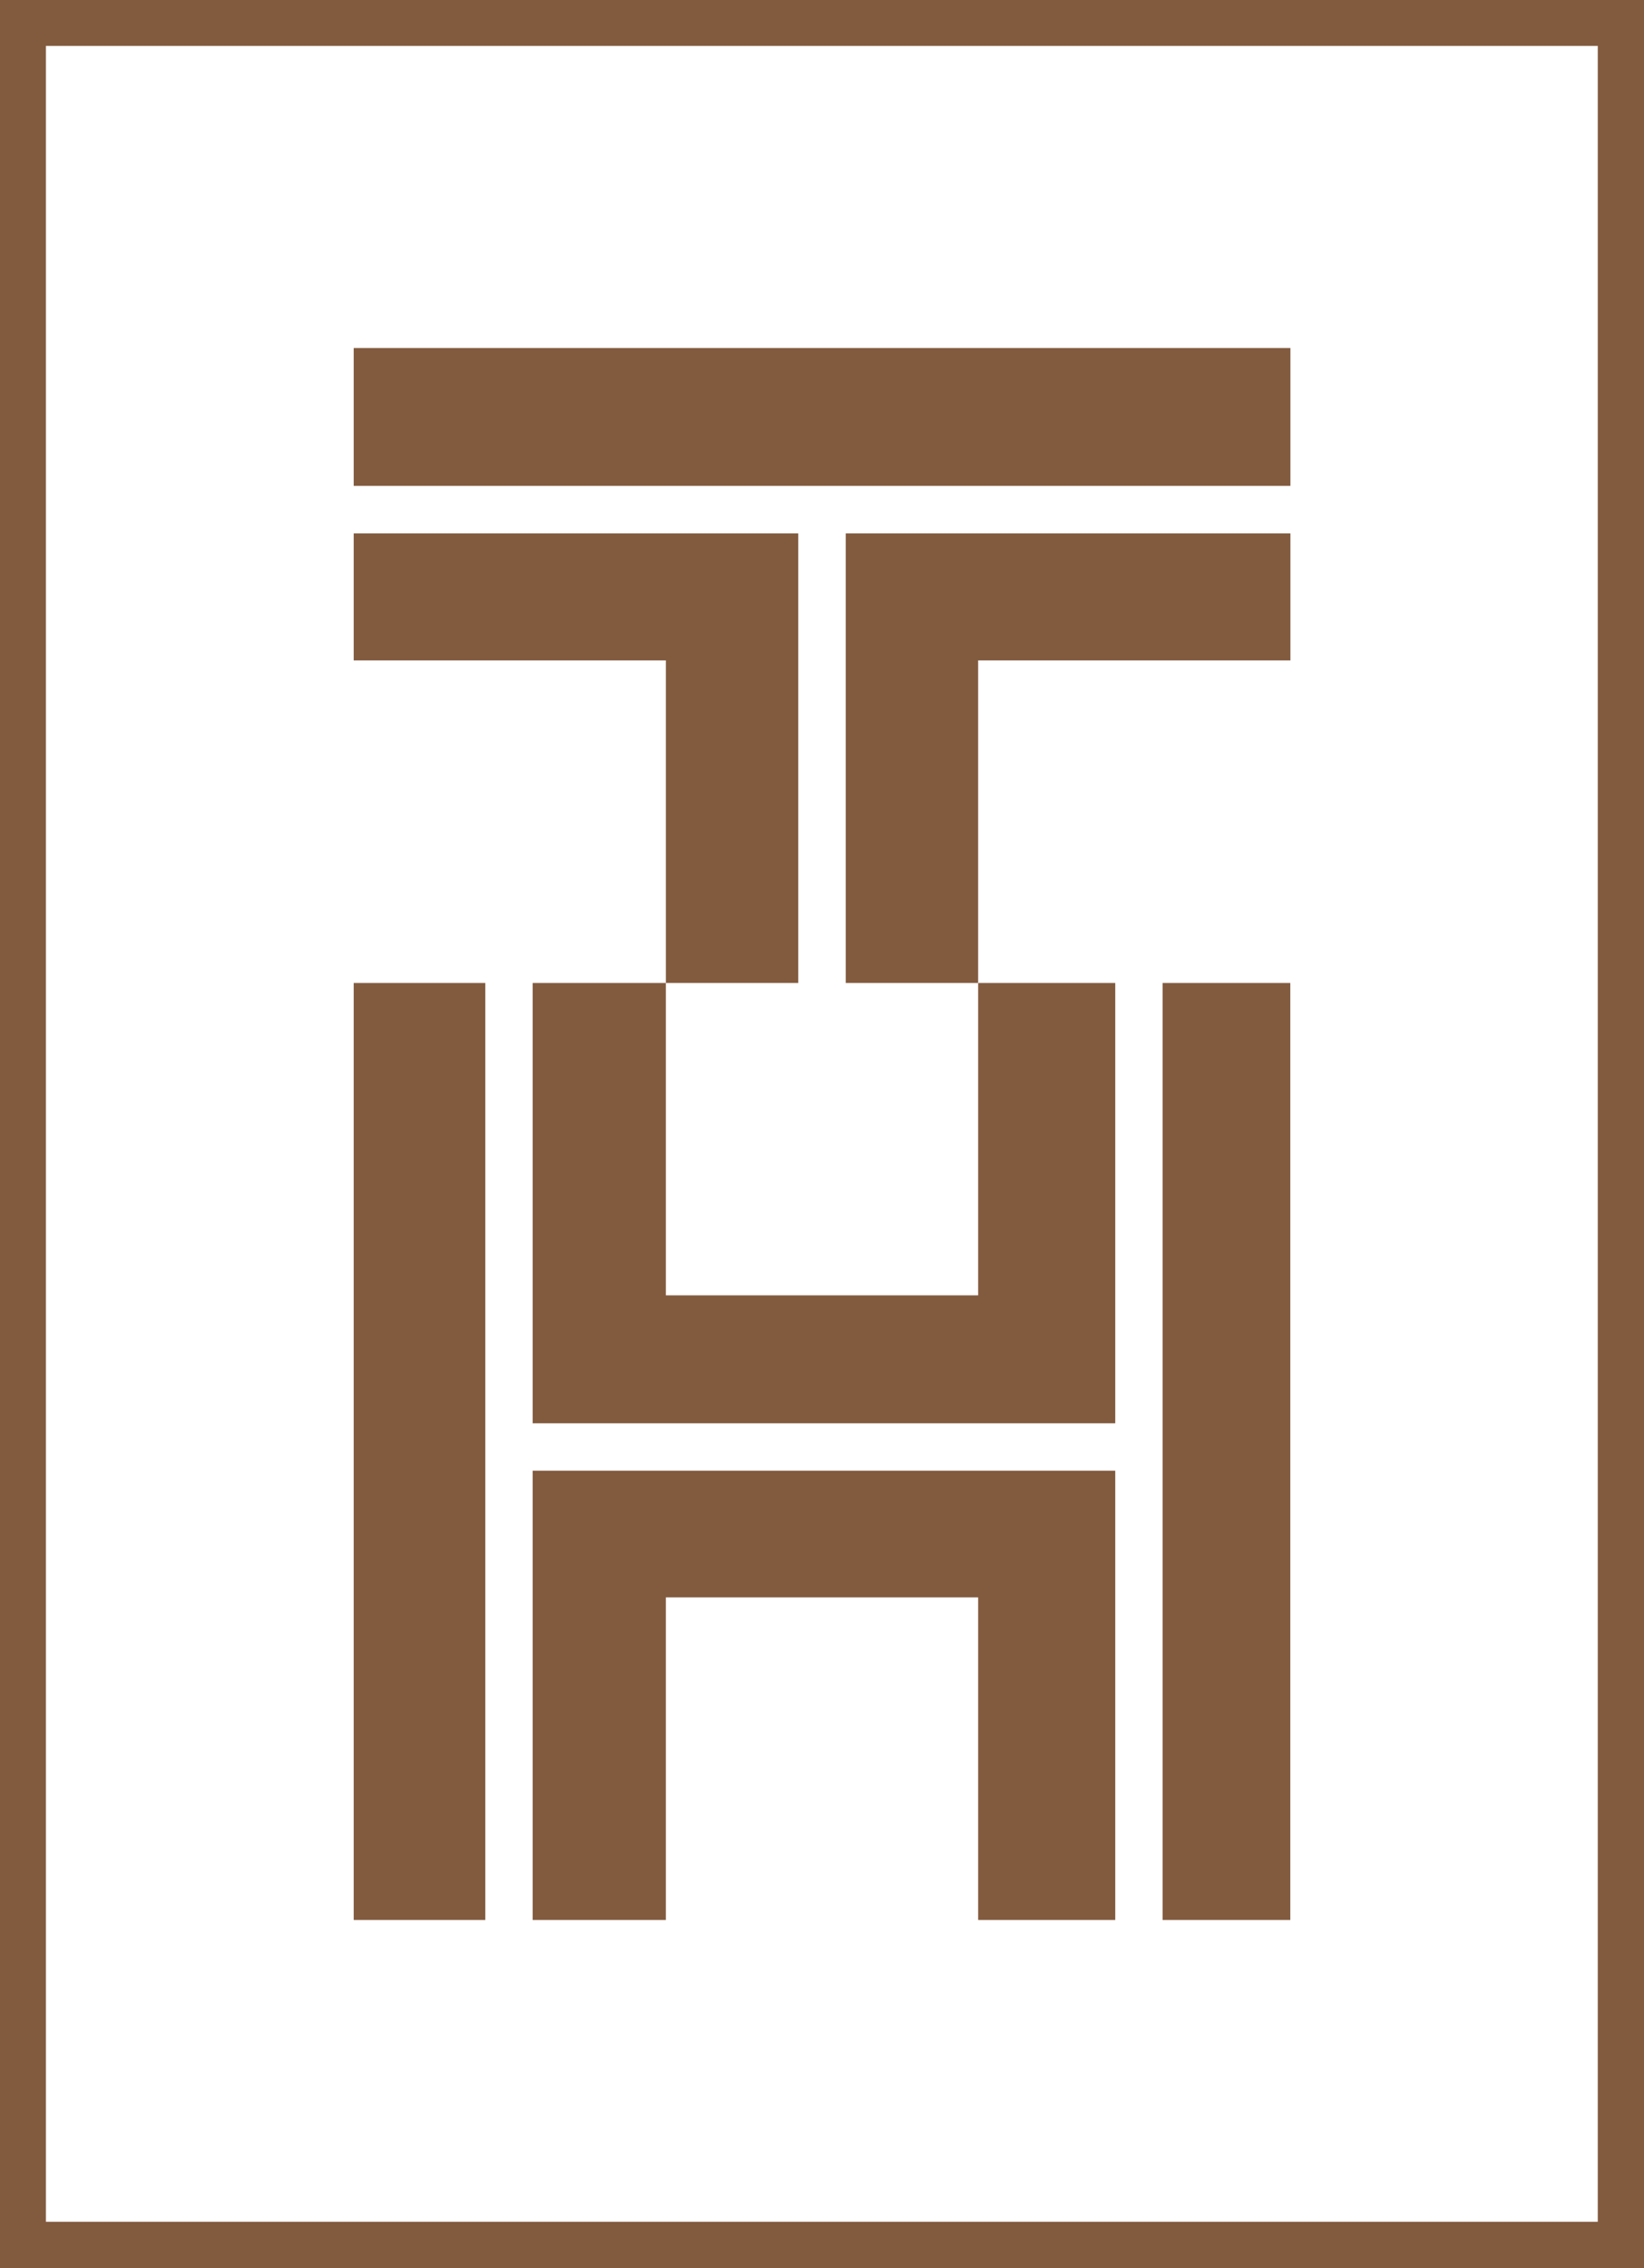
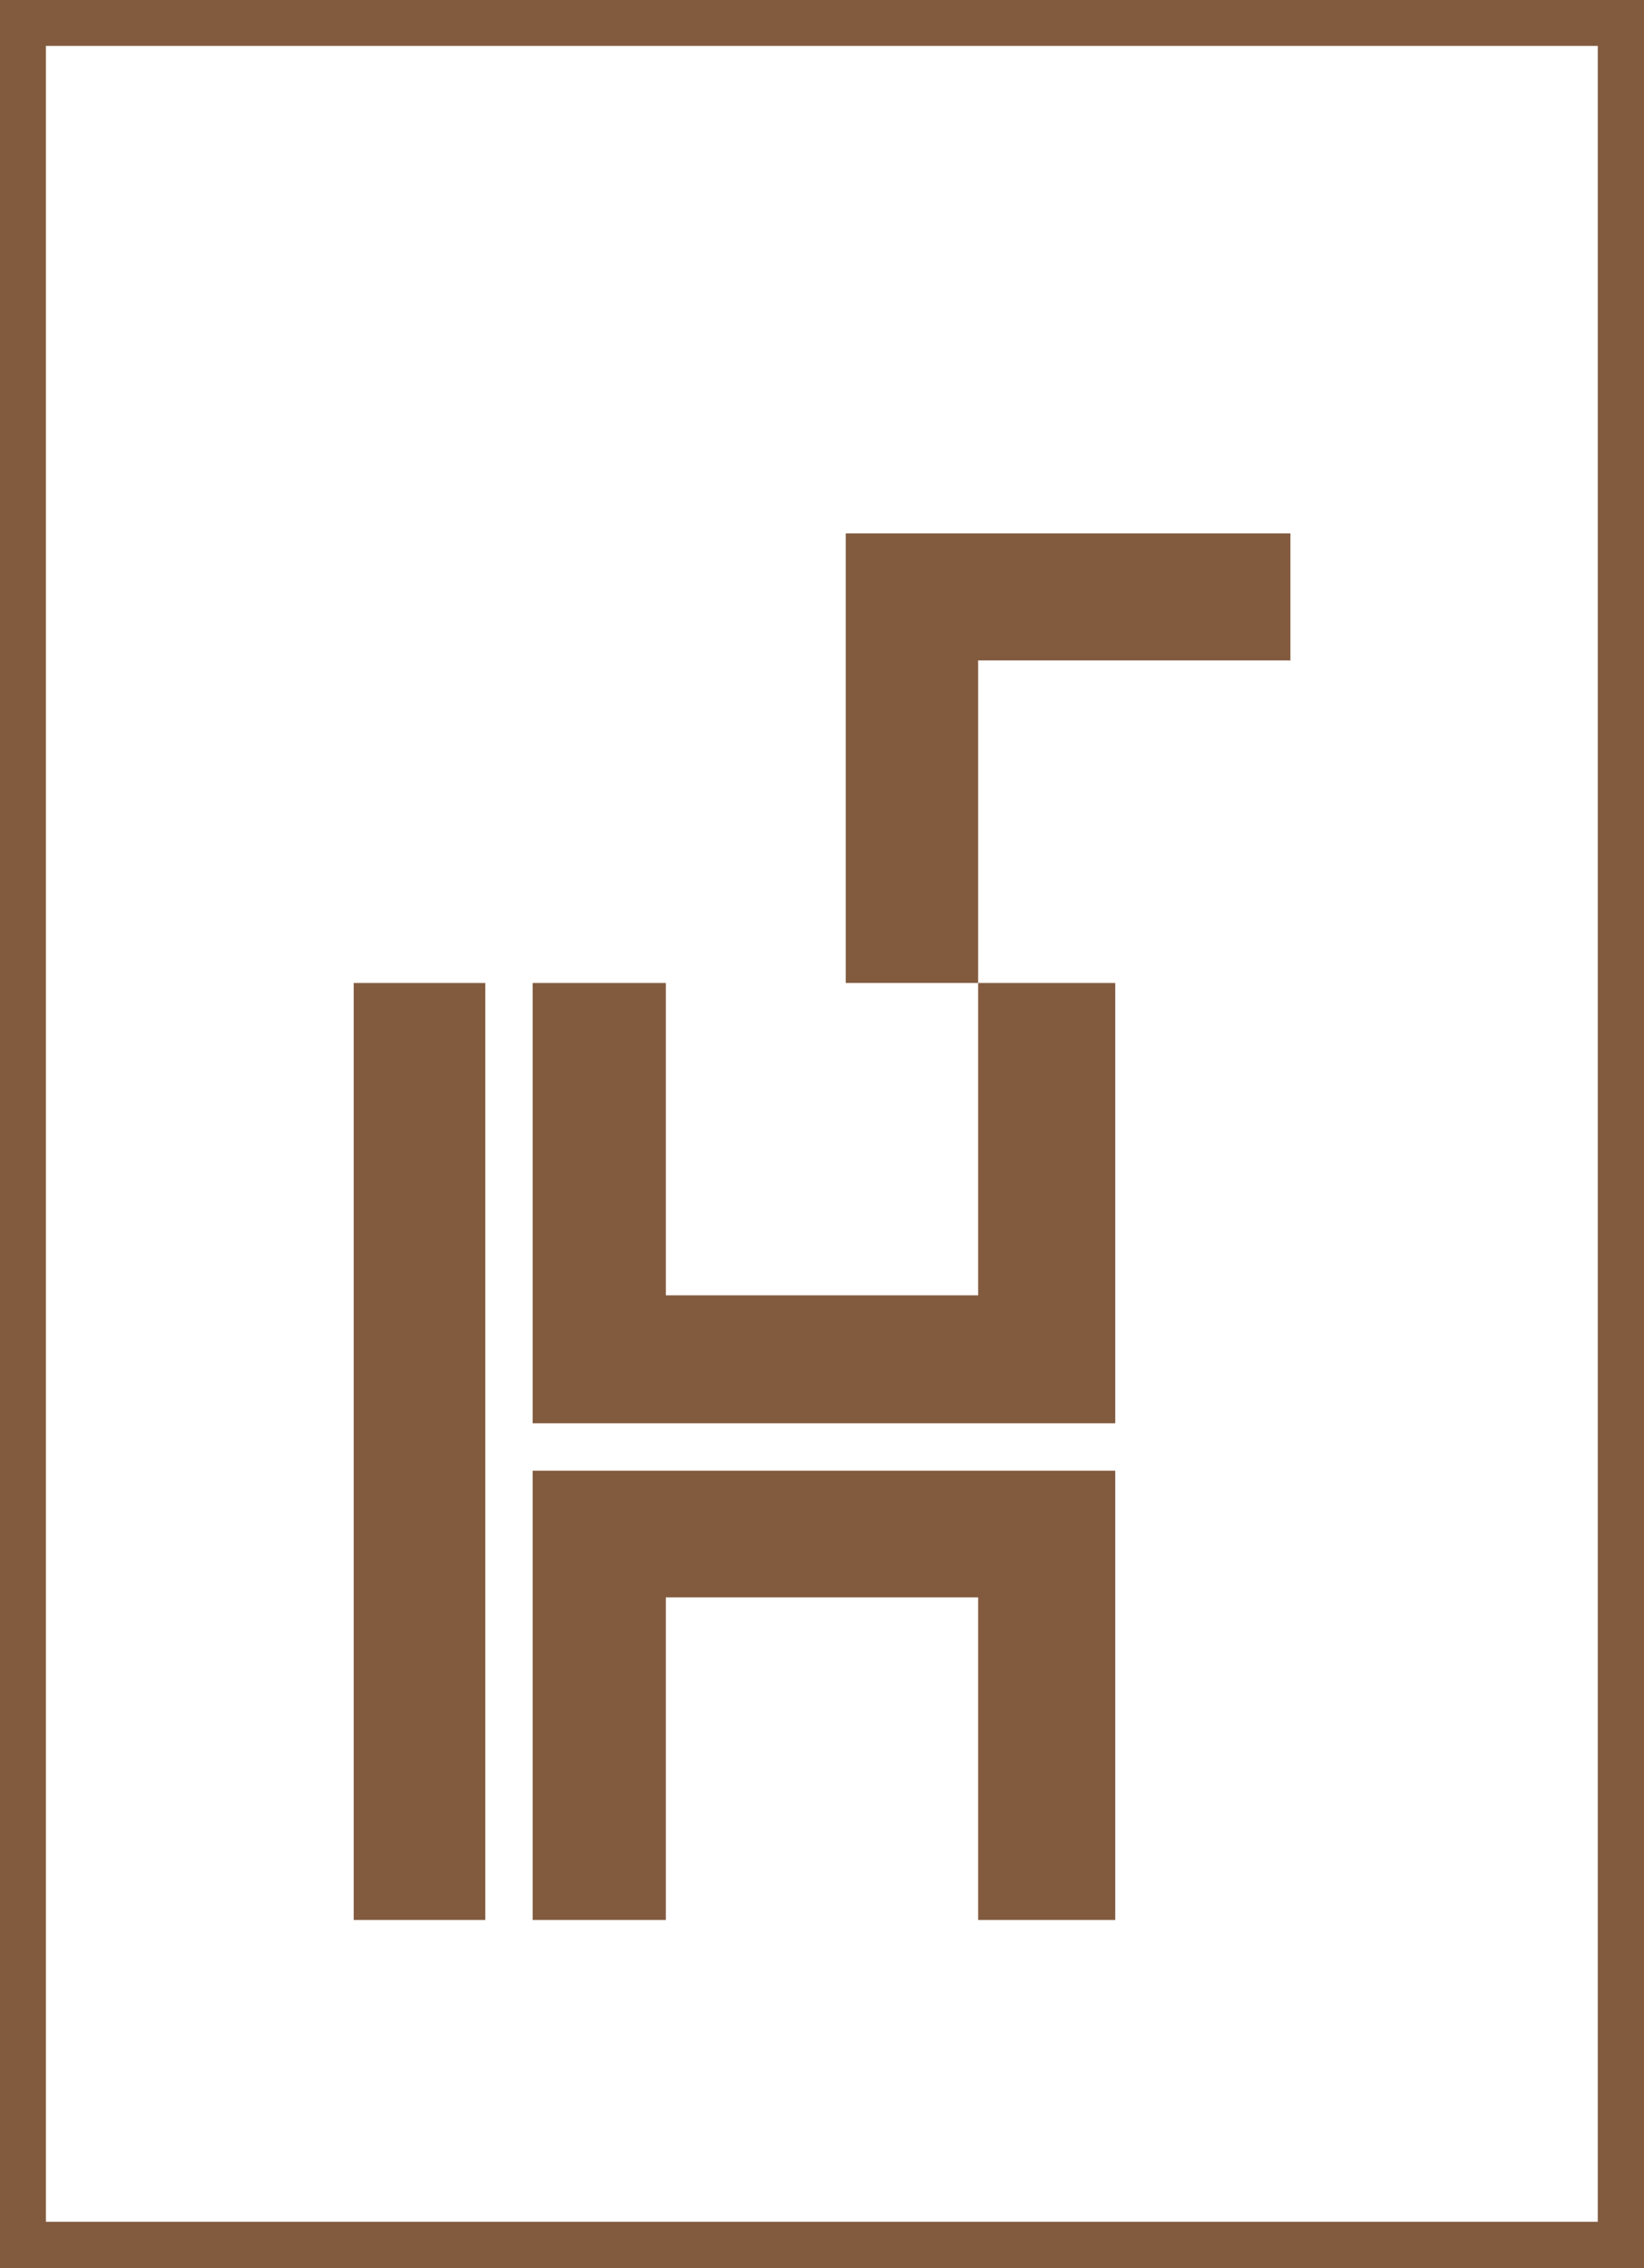
<svg xmlns="http://www.w3.org/2000/svg" width="143.3" height="197.64" viewBox="0 0 143.3 197.64">
  <defs>
    <style>.cls-1{fill:#825b3f;}</style>
  </defs>
  <g id="Layer_2" data-name="Layer 2">
    <g id="Layer_1-2" data-name="Layer 1">
      <polygon class="cls-1" points="46.43 167.31 58.04 167.31 58.04 139.2 85.26 139.2 85.26 167.31 97.21 167.31 97.21 128.16 46.43 128.16 46.43 167.31" />
      <rect class="cls-1" x="30.83" y="85.66" width="11.47" height="81.65" />
      <polygon class="cls-1" points="58.04 112.88 58.04 85.66 46.43 85.66 46.43 124.03 97.21 124.03 97.21 85.66 85.26 85.66 85.26 112.88 58.04 112.88" />
-       <rect class="cls-1" x="101.34" y="85.66" width="11.13" height="81.65" />
-       <polygon class="cls-1" points="69.58 46.48 30.83 46.48 30.83 57.55 58.04 57.55 58.04 85.66 69.58 85.66 69.58 46.48" />
-       <rect class="cls-1" x="30.83" y="30.33" width="81.65" height="12.01" />
      <polygon class="cls-1" points="73.72 85.66 85.26 85.66 85.26 57.55 112.48 57.55 112.48 46.48 73.72 46.48 73.72 85.66" />
      <path class="cls-1" d="M143.3,197.64H0V0H143.3ZM4,193.61H139.27V4H4Z" />
    </g>
  </g>
</svg>